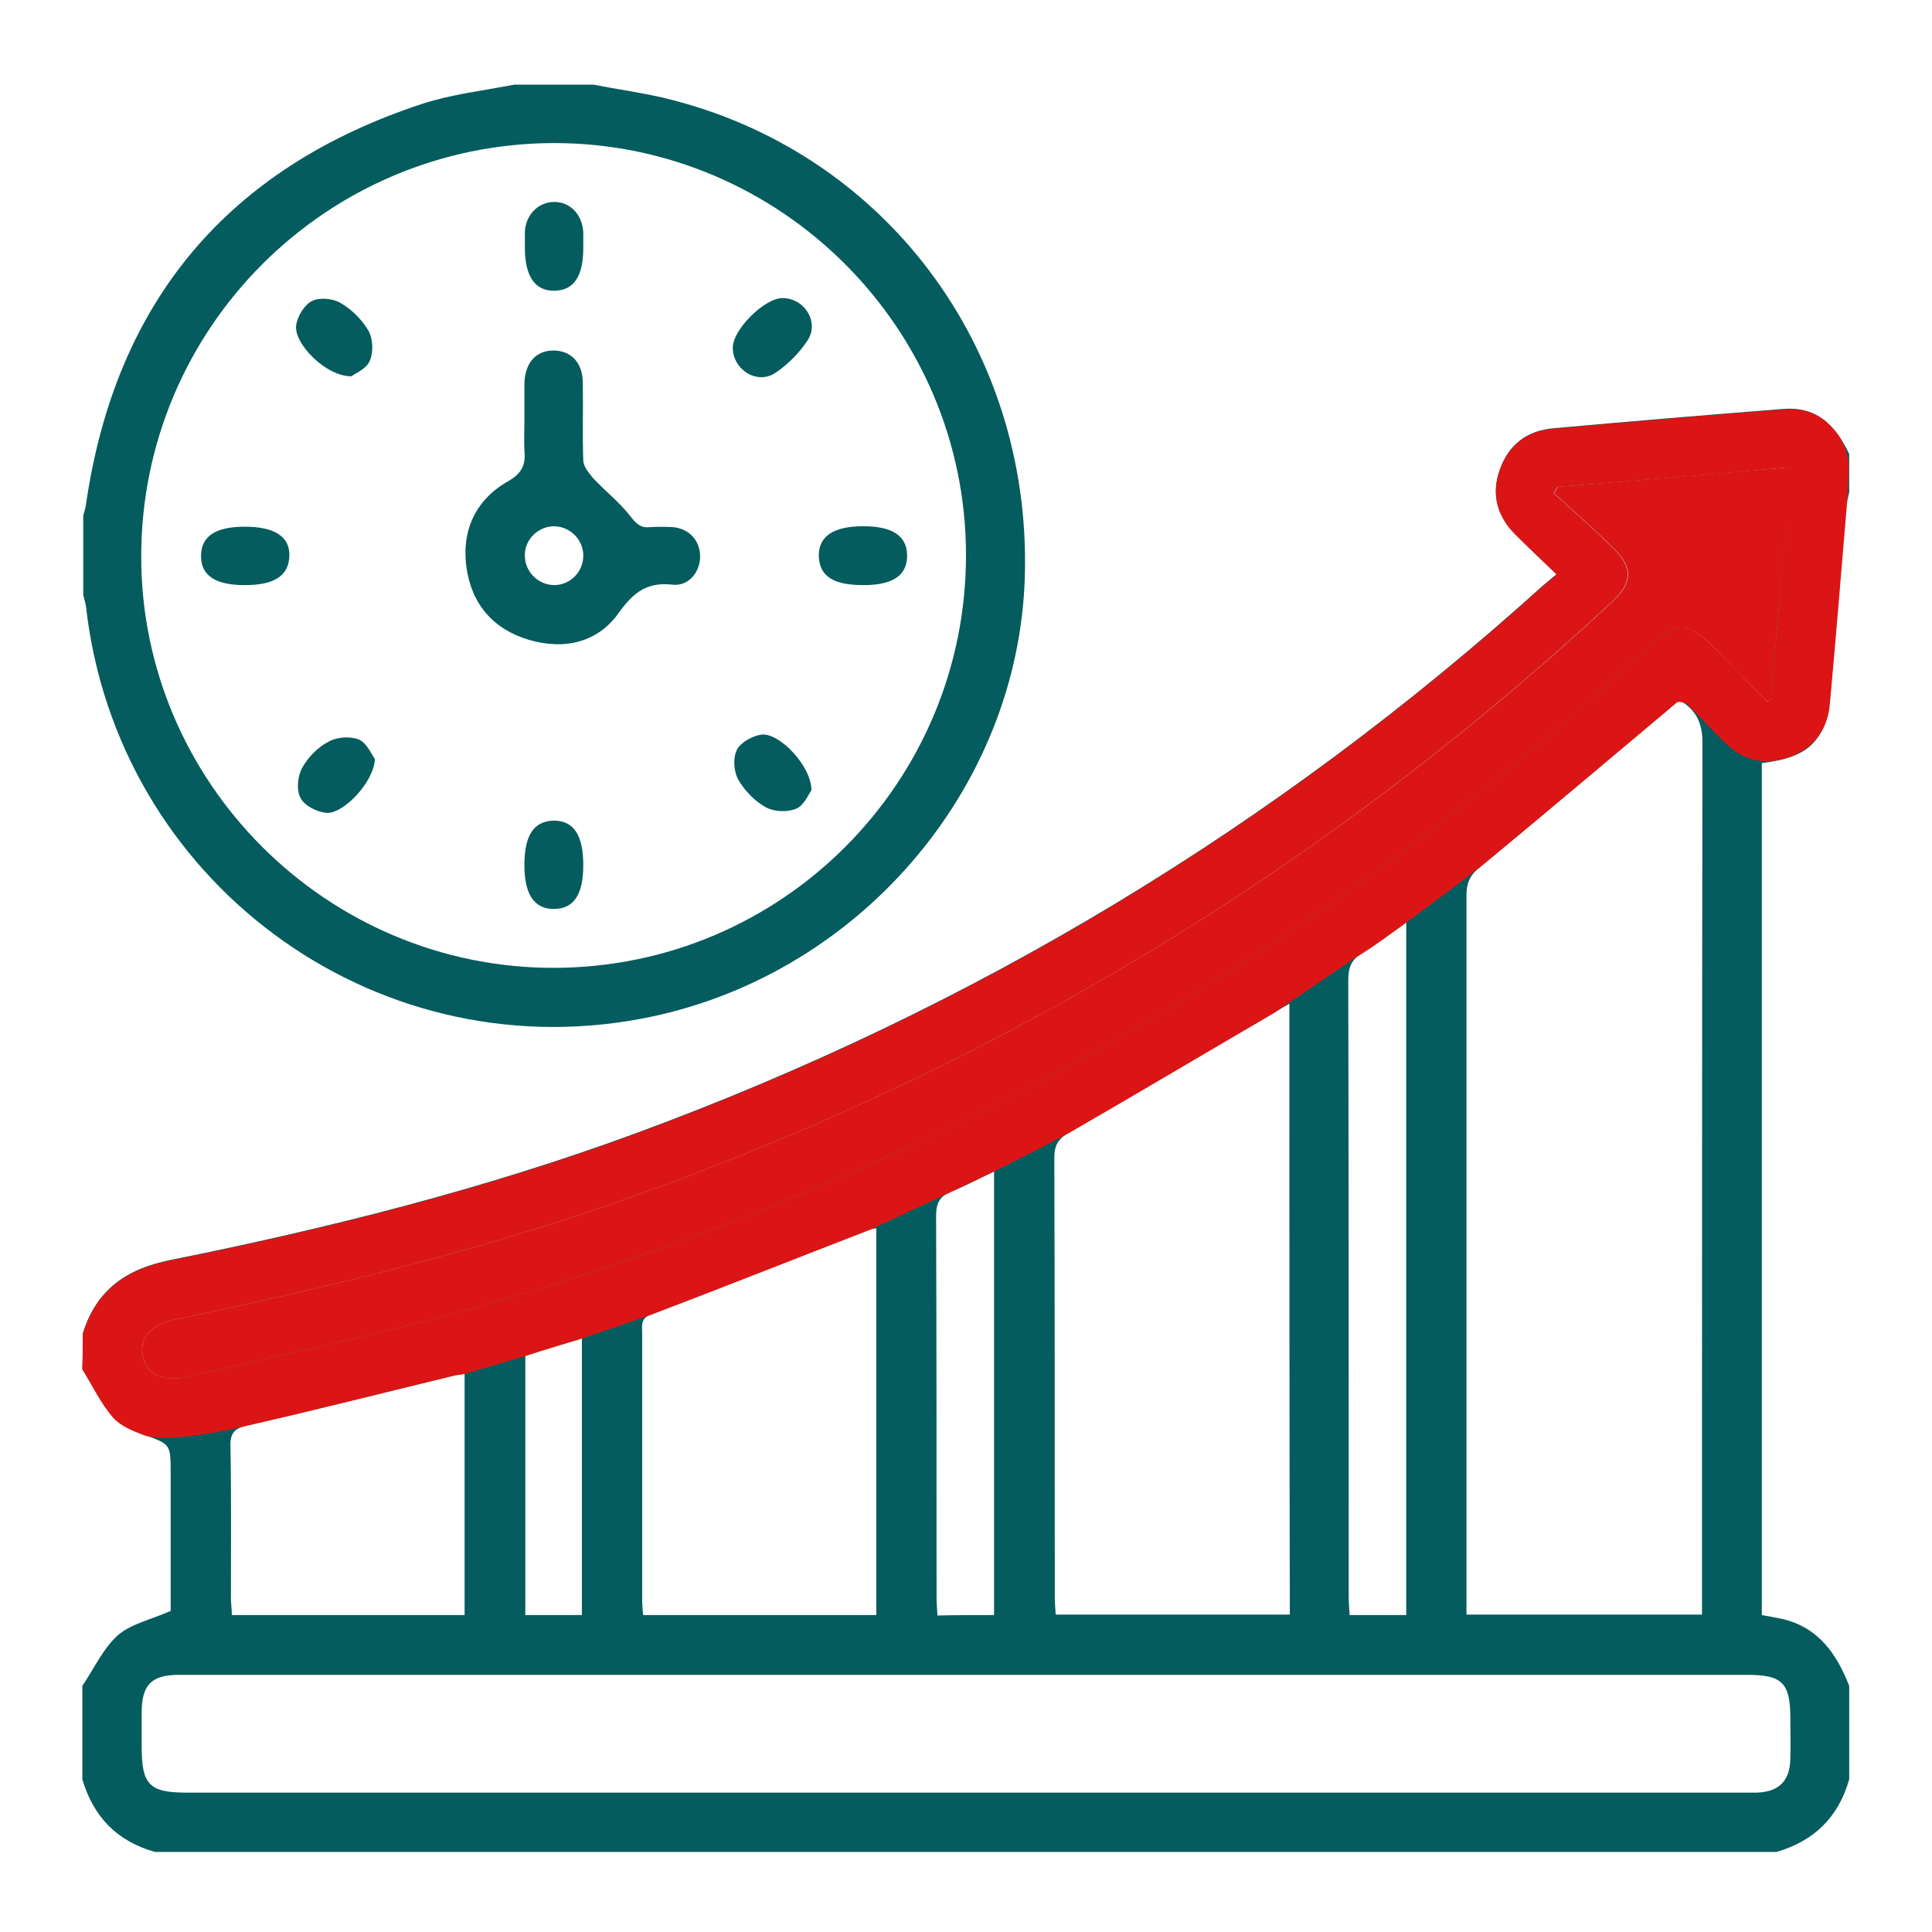
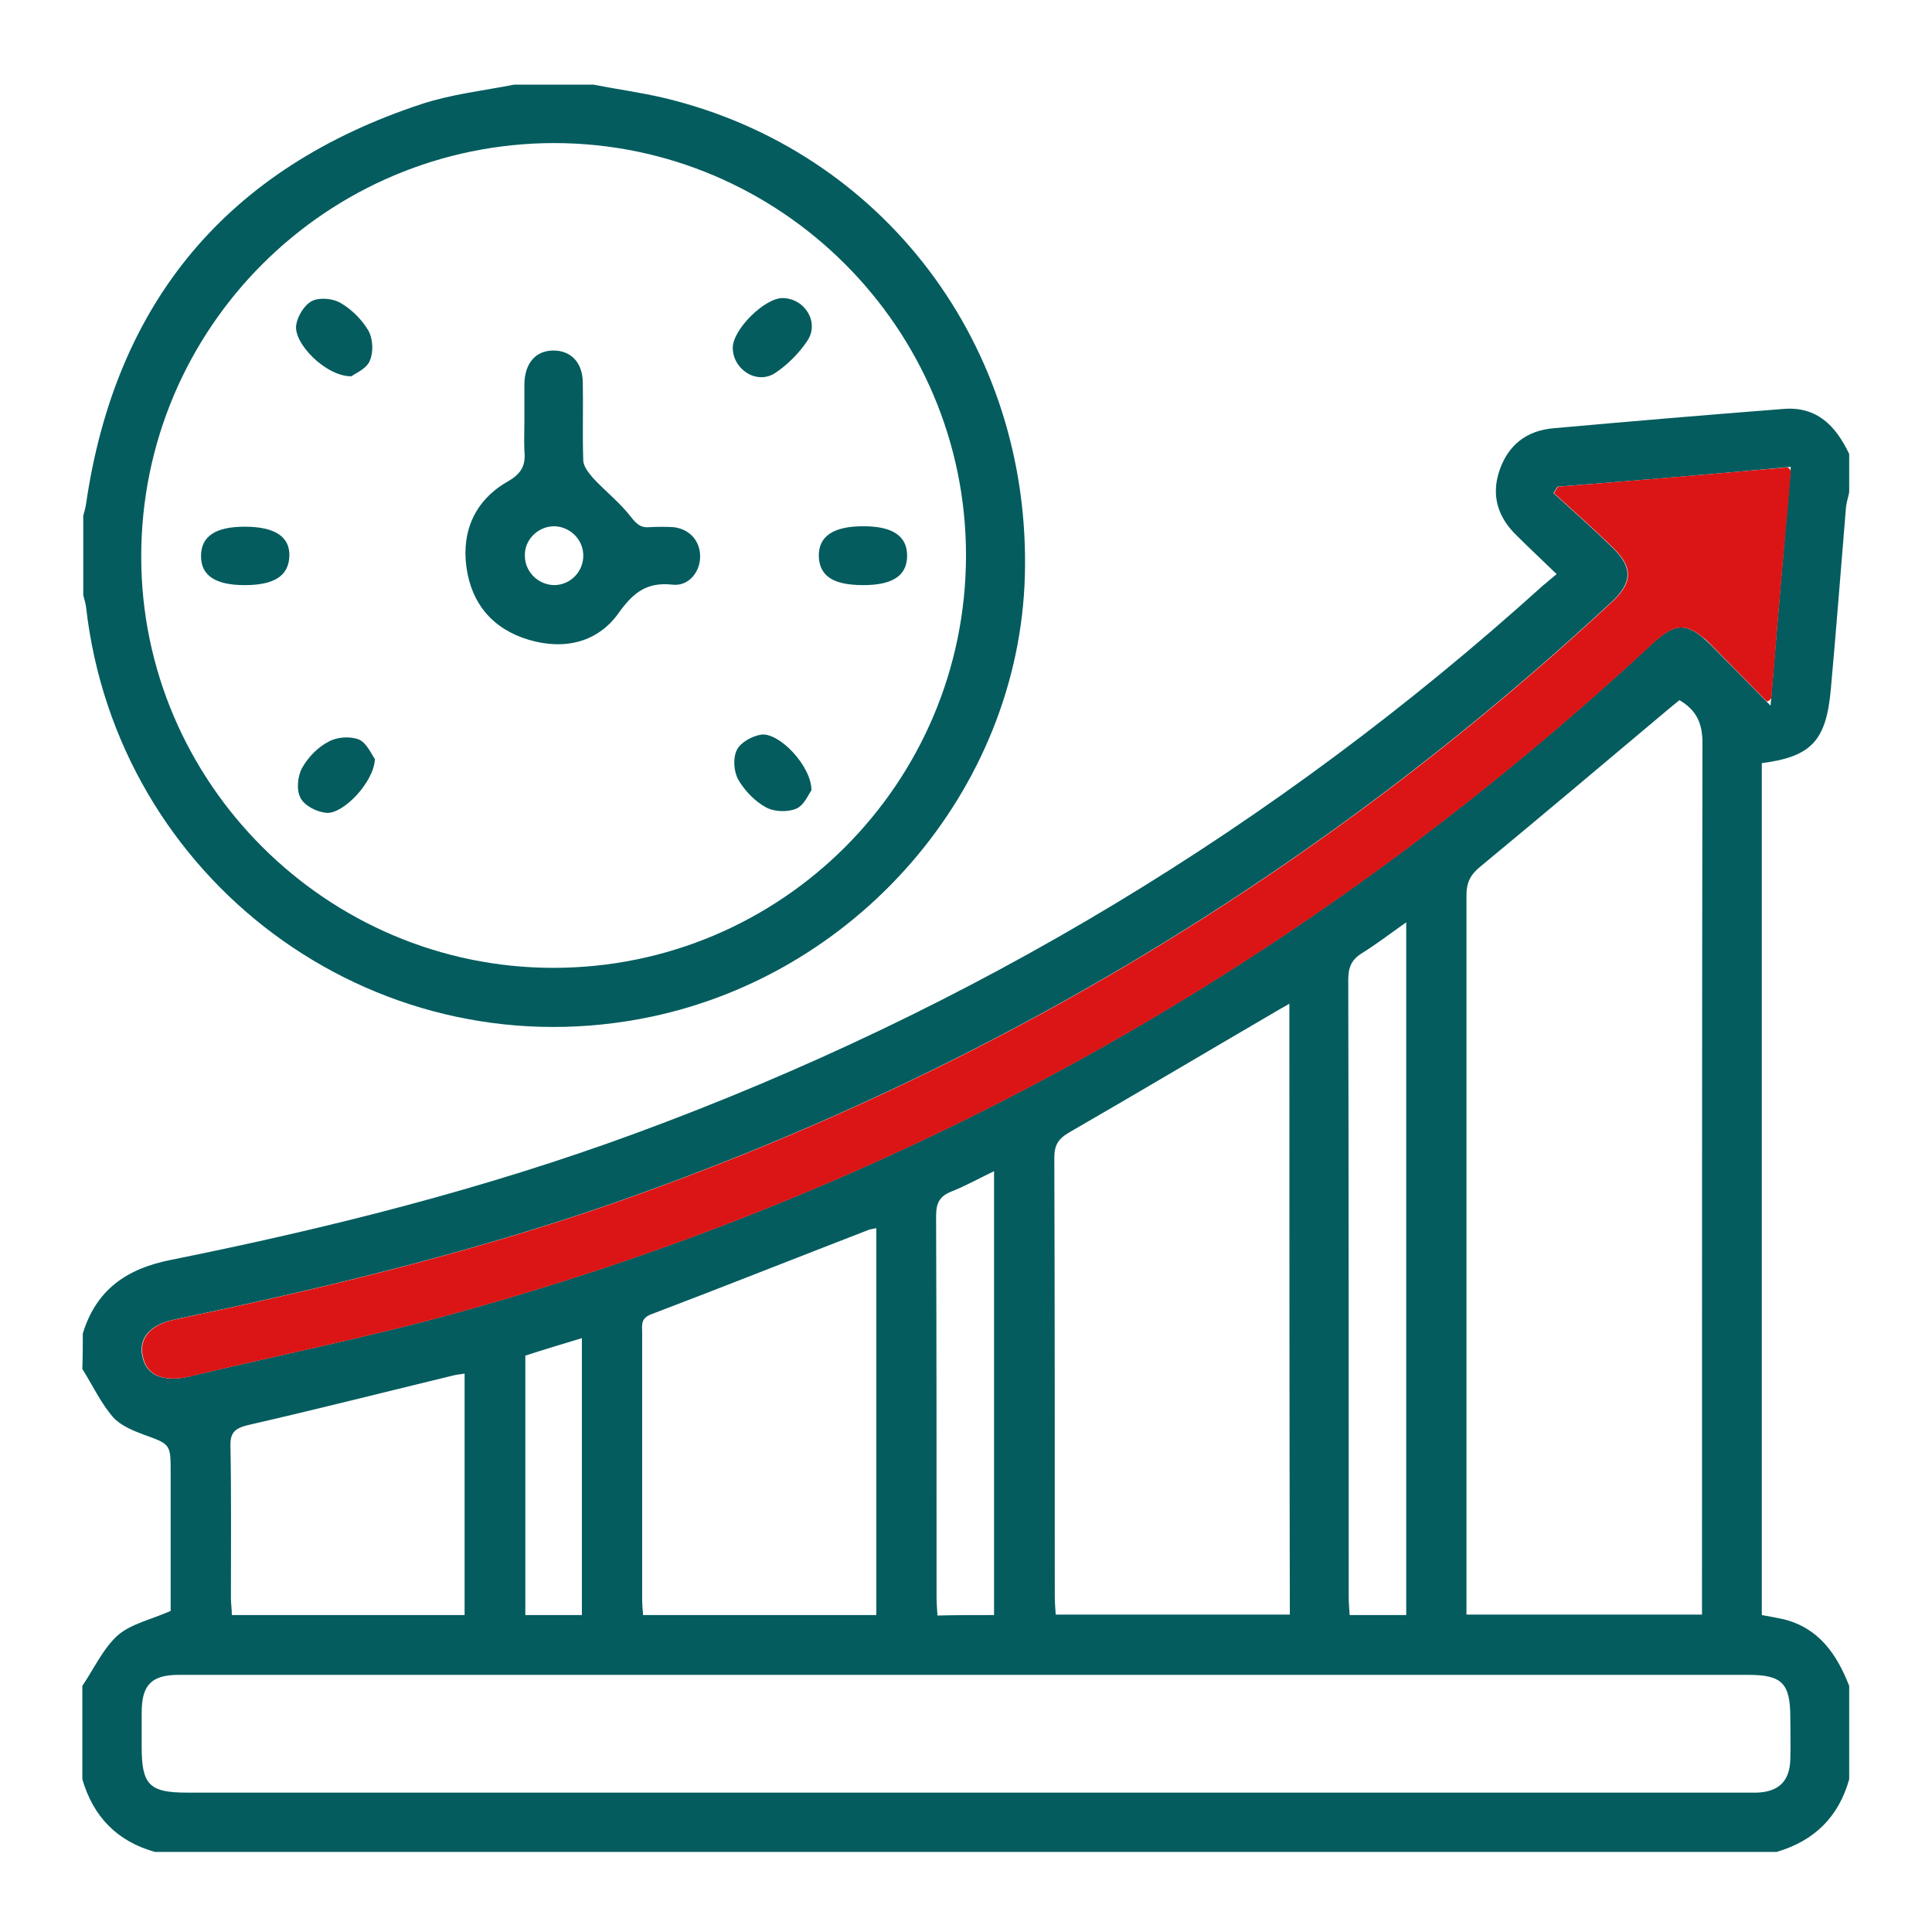
<svg xmlns="http://www.w3.org/2000/svg" version="1.1" id="Слой_1" x="0px" y="0px" viewBox="0 0 420 420" style="enable-background:new 0 0 420 420;" xml:space="preserve">
  <style type="text/css">
	.st0{fill:#045C5E;}
	.st1{fill:#DB1515;}
</style>
  <g>
    <path class="st0" d="M18,289.9c2.9-9.5,9.5-14.1,19.1-16c34.3-6.9,68.1-15.4,101-27.5c73.4-27,139.2-66.6,197.2-119   c0.8-0.7,1.7-1.4,3.1-2.6c-3.1-3-5.9-5.6-8.6-8.3c-4.2-4-5.7-8.8-3.8-14.3s5.9-8.6,11.7-9.1c16.7-1.5,33.3-2.9,50-4.2   c7.3-0.6,11.4,3.7,14.3,9.8c0,2.7,0,5.5,0,8.3c-0.2,1.1-0.6,2.2-0.7,3.3c-1.1,13.2-2.1,26.4-3.3,39.6c-1,11.1-4.2,14.6-15,16   c0,61.8,0,123.5,0,185.2c1.8,0.3,3.2,0.6,4.7,0.9c7.7,1.9,11.6,7.6,14.3,14.5c0,6.8,0,13.5,0,20.3c-2.3,8.2-7.6,13.4-15.8,15.8   c-117.5,0-235,0-352.5,0c-8.2-2.3-13.4-7.6-15.8-15.8c0-6.8,0-13.5,0-20.3c2.5-3.7,4.5-8.1,7.7-11c2.9-2.5,7.2-3.4,11.5-5.3   c0-9.5,0-19.7,0-29.9c0-6.4,0-6.3-5.8-8.4c-2.4-0.9-5.1-2-6.7-3.8c-2.7-3.1-4.5-7-6.7-10.5C18,294.9,18,292.4,18,289.9z M318.8,351   c17.2,0,34,0,51.2,0c0-1.9,0-3.5,0-5.1c0-61.5,0-122.9,0.1-184.4c0-4.3-1.3-7.1-5-9.3c-0.7,0.6-1.5,1.2-2.2,1.8   c-13.7,11.5-27.3,23-41.1,34.4c-2.2,1.8-3,3.5-3,6.2c0,50.8,0,101.6,0,152.3C318.8,348.1,318.8,349.4,318.8,351z M210.2,364.1   c-32.7,0-65.5,0-98.2,0c-24.4,0-48.7,0-73.1,0c-6,0-8.1,2.2-8.1,8.2c0,2.5,0,5,0,7.5c0,8.2,1.7,9.9,9.8,9.9   c112.9,0,225.9,0,338.8,0c0.9,0,1.8,0,2.6,0c4.7-0.2,7.1-2.5,7.2-7.3c0.1-3,0-6,0-9c0-7.5-1.8-9.3-9.2-9.3   C323.4,364.1,266.8,364.1,210.2,364.1z M338.6,105.8c-0.3,0.5-0.6,0.9-0.9,1.4c4.3,3.9,8.7,7.8,12.9,11.9c4.4,4.3,4.2,7.6-0.2,11.7   C287.2,189.5,215,233,133.5,261.5c-31.3,10.9-63.4,18.6-95.8,25.4c-5,1.1-7.5,3.9-6.8,7.7c0.7,4,3.8,5.7,9,4.9   c0.6-0.1,1.2-0.2,1.8-0.4c19.3-4.6,38.8-8.5,57.9-13.8c98.3-27.2,184.7-75.9,259.5-145.3c5.2-4.8,7.7-4.8,12.7,0.1   c4.1,4.1,8.2,8.3,13.1,13.3c1.5-18,2.9-34.8,4.4-51.9C372,103.1,355.3,104.5,338.6,105.8z M280.3,218.2c-1.4,0.8-2.3,1.3-3.3,1.9   c-14.9,8.7-29.7,17.5-44.6,26.1c-2.4,1.4-3.2,2.8-3.2,5.5c0.1,31.7,0.1,63.5,0.1,95.2c0,1.3,0.1,2.7,0.2,4.1c17.1,0,33.9,0,50.9,0   C280.3,306.8,280.3,262.8,280.3,218.2z M190.5,351.1c0-28.1,0-56,0-84.1c-0.6,0.1-1.1,0.2-1.5,0.3c-15.8,6.1-31.6,12.4-47.4,18.4   c-2.4,0.9-2,2.4-2,4.1c0,19.2,0,38.5,0,57.7c0,1.2,0.1,2.4,0.2,3.6C156.9,351.1,173.6,351.1,190.5,351.1z M101,351.1   c0-17.7,0-35.1,0-52.5c-1,0.2-1.7,0.2-2.4,0.4c-14.9,3.6-29.8,7.4-44.7,10.8c-2.8,0.7-3.9,1.6-3.8,4.6c0.2,11,0.1,22,0.1,33   c0,1.2,0.2,2.4,0.2,3.7C67.4,351.1,84.1,351.1,101,351.1z M305.7,351.1c0-50.3,0-100.2,0-150.6c-3.4,2.4-6.4,4.7-9.6,6.7   c-2.3,1.4-3,3.1-3,5.8c0.1,44.7,0.1,89.4,0.1,134.1c0,1.3,0.1,2.6,0.2,4C297.7,351.1,301.5,351.1,305.7,351.1z M216.1,351.1   c0-32.3,0-64.2,0-96.5c-3.3,1.6-6.2,3.2-9.2,4.4c-2.6,1-3.4,2.5-3.4,5.3c0.1,27.6,0.1,55.2,0.1,82.8c0,1.3,0.1,2.7,0.2,4.1   C208,351.1,211.9,351.1,216.1,351.1z M114.2,294.7c0,18.9,0,37.5,0,56.4c4.2,0,8.2,0,12.3,0c0-20.1,0-40,0-60.2   C122.2,292.2,118.2,293.4,114.2,294.7z" />
    <path class="st0" d="M129,18.4c5.1,1,10.3,1.7,15.4,2.9C192,32.7,224.1,75.2,222.8,125c-1.2,46.8-36.8,87.8-83.6,96.5   c-58.5,10.9-113.8-30.2-120.5-89.6c-0.1-0.8-0.4-1.7-0.6-2.5c0-5.8,0-11.5,0-17.3c0.2-0.8,0.5-1.7,0.6-2.5c6.4-44,30.8-73.1,73-87   c6.4-2.1,13.4-2.9,20.1-4.2C117.5,18.4,123.3,18.4,129,18.4z M210,120.7c0-49.3-40.2-89.5-89.4-89.6C71,31.1,30.7,71.3,30.7,121   c0,49.1,40.3,89.4,89.6,89.4C169.9,210.4,210,170.2,210,120.7z" />
    <path class="st0" d="M114,91.6c0-2.7,0-5.5,0-8.2c0.1-4.5,2.5-7.2,6.3-7.2c3.9,0,6.4,2.7,6.4,7.1c0.1,5.6-0.1,11.2,0.1,16.9   c0.1,1.3,1.2,2.6,2.1,3.7c2.7,2.9,5.8,5.3,8.2,8.4c1.2,1.5,2.1,2.5,4.1,2.3c1.7-0.1,3.5-0.1,5.2,0c3.6,0.4,5.9,3.1,5.8,6.6   c-0.1,3.3-2.6,6.3-6,5.9c-5.5-0.6-8.4,1.6-11.6,6c-4.5,6.5-11.8,8.3-19.6,6s-12.5-7.8-13.6-15.8s2-14.7,9.1-18.7   c3.1-1.8,3.8-3.7,3.5-6.7C113.9,95.8,114,93.7,114,91.6z M120.6,127.2c3.5-0.1,6.3-3,6.2-6.6c-0.1-3.4-2.9-6.1-6.3-6.2   c-3.5,0-6.5,2.9-6.4,6.4C114.1,124.3,117,127.2,120.6,127.2z" />
    <path class="st0" d="M176.4,171.8c-0.6,0.8-1.6,3.3-3.3,4c-1.9,0.8-4.8,0.7-6.6-0.3c-2.4-1.3-4.6-3.6-6-6c-1-1.8-1.2-4.7-0.3-6.5   c0.8-1.6,3.3-3,5.3-3.3C169.4,159.2,176.4,166.5,176.4,171.8z" />
    <path class="st0" d="M76.4,81.8c-5.5,0.1-12.7-7.2-12-11.2c0.3-1.9,1.8-4.4,3.5-5.2s4.6-0.5,6.2,0.5c2.4,1.4,4.6,3.6,6,6   c1,1.8,1.1,4.7,0.3,6.5C79.7,80.2,77.3,81.1,76.4,81.8z" />
-     <path class="st0" d="M126.8,53.9c0,6.1-2,9.2-6.2,9.3c-4.3,0.1-6.5-3.1-6.5-9.4c0-1.1,0-2.2,0-3.4c0.2-3.8,3-6.5,6.4-6.5   c3.5,0,6.1,2.8,6.3,6.6C126.8,51.7,126.8,52.8,126.8,53.9z" />
    <path class="st0" d="M53.2,127.2c-6.4,0-9.5-2.1-9.5-6.3c0-4.3,3.1-6.4,9.5-6.4c6.6,0,9.9,2.2,9.7,6.5   C62.7,125.2,59.6,127.2,53.2,127.2z" />
    <path class="st0" d="M187.7,114.4c6.3,0,9.5,2.1,9.5,6.4c0,4.3-3.1,6.4-9.5,6.4c-6.5,0-9.5-1.9-9.7-6.2   C177.9,116.6,181.1,114.4,187.7,114.4z" />
-     <path class="st0" d="M126.8,188.1c0,6.4-2.1,9.5-6.4,9.5c-4.3,0-6.4-3.2-6.4-9.5c0-6.5,2-9.5,6.2-9.7   C124.7,178.3,126.8,181.5,126.8,188.1z" />
    <path class="st0" d="M170.2,64.8c4.8,0.1,8,5.3,5.3,9.3c-1.8,2.7-4.3,5.2-7,7c-4,2.6-9.2-0.8-9.2-5.5   C159.3,71.6,166.3,64.7,170.2,64.8z" />
    <path class="st0" d="M81.5,165c-0.2,5.1-7,12.1-10.6,11.7c-2.1-0.2-4.8-1.6-5.6-3.3c-0.9-1.7-0.6-4.7,0.4-6.5   c1.3-2.3,3.4-4.5,5.8-5.7c1.8-1,4.7-1.2,6.6-0.4C79.8,161.6,80.8,164.1,81.5,165z" />
    <g id="XMLID_1_">
      <g>
        <path class="st1" d="M385.7,144.5c-0.2,2.4-0.4,4.7-0.6,7.1c-0.1,0.3-0.3,0.5-0.5,0.7c0,0,0,0,0,0c-0.1,0.1-0.3,0.1-0.5,0.2     c-4.4-4.5-8.3-8.4-12-12.2c-0.1-0.1-0.2-0.2-0.3-0.3c-0.6-0.6-1.1-1.1-1.7-1.5c-3.9-3.2-6.4-2.7-10.9,1.5     c-74.8,69.4-161.2,118.1-259.5,145.3c-19.1,5.3-38.6,9.2-57.9,13.8c-0.6,0.2-1.2,0.3-1.8,0.4c-5.2,0.8-8.3-0.9-9-4.9     c-0.7-3.8,1.8-6.6,6.8-7.7c32.4-6.8,64.5-14.5,95.8-25.4c81.5-28.5,153.7-72,216.9-130.7c4.4-4.1,4.6-7.4,0.2-11.7     c-4.2-4.1-8.6-8-12.9-11.9c0.3-0.5,0.6-0.9,0.9-1.4c16.4-1.3,32.9-2.7,49.9-4.2c0.4,0.2,0.7,0.6,0.7,1c-0.2,2.5-0.4,4.9-0.6,7.3     C387.6,121.6,386.6,133.1,385.7,144.5z" />
-         <path class="st1" d="M399.5,94.4c1.7,2.3,2.5,5.1,2.4,8c-0.1,3-0.3,6.8-0.4,7.3c-1.2,14.4-2.4,28.9-3.7,43.3     c-0.5,5.8-3.6,9.8-9.1,11.7c-5.5,1.9-10.3,0.4-14.3-3.8c-2.4-2.4-4.7-4.9-7.4-7.6c-0.5-0.5-2.2-1-2.6-0.5c-0.3,0.4-0.9,0.7-1.2,1     c0,0,0,0,0,0c-0.1,0.1-0.2,0.2-0.3,0.3c-13.7,11.5-27.3,23-41.1,34.4c-2.2,1.8-16.1,12.1-16.1,12.1c-3.4,2.4-6.4,4.7-9.6,6.7     c-2.3,1.4-18.1,12.3-19.1,12.9c-14.9,8.7-29.7,17.5-44.6,26.1c-2.4,1.4-16.3,8.4-16.3,8.4c-3.3,1.6-26.7,12.6-27.1,12.7     c-15.8,6.1-31.6,12.4-47.4,18.4c-2.4,0.9-15.1,5.2-15.1,5.2c-4.3,1.3-8.3,2.5-12.3,3.8l-13.2,3.9c-1,0.2-1.7,0.2-2.4,0.4     c-14.9,3.6-29.8,7.4-44.7,10.8c-2.8,0.7-17.2,4-22.6,2.1c-2.4-0.9-5.1-2-6.7-3.8c-2.7-3.1-4.5-7-6.7-10.5     c0.1-2.7,0.1-5.2,0.1-7.7c2.9-9.5,9.5-14.1,19.1-16c34.3-6.9,68.1-15.4,101-27.5c73.4-27,139.2-66.6,197.2-119     c0.8-0.7,1.7-1.4,3.1-2.6c-3.1-3-5.9-5.6-8.6-8.3c-4.2-4-5.7-8.8-3.8-14.3c1.9-5.5,5.9-8.6,11.7-9.1c16.7-1.5,33.3-2.9,50-4.2     C393.2,88.5,396.8,90.7,399.5,94.4z M388.6,109.9c0.2-2.4,0.4-4.9,0.6-7.3c0-0.4-0.3-0.8-0.7-1c-17,1.6-33.5,2.9-49.9,4.2     c-0.3,0.5-0.6,0.9-0.9,1.4c4.3,3.9,8.7,7.8,12.9,11.9c4.4,4.3,4.2,7.6-0.2,11.7C287.3,189.5,215.1,233,133.6,261.5     c-31.3,10.9-63.4,18.6-95.8,25.4c-5,1.1-7.5,3.9-6.8,7.7c0.7,4,3.8,5.7,9,4.9c0.6-0.1,1.2-0.2,1.8-0.4     c19.3-4.6,38.8-8.5,57.9-13.8c98.3-27.2,184.7-75.9,259.5-145.3c4.6-4.2,7-4.7,10.9-1.5c0.6,0.4,1.1,0.9,1.7,1.5     c0.1,0.1,0.2,0.2,0.3,0.3c3.8,3.8,7.6,7.7,12,12.2c0.2,0,0.3-0.1,0.5-0.2c0,0,0,0,0,0c0.2-0.2,0.4-0.4,0.5-0.7     c0.2-2.4,0.4-4.8,0.6-7.1C386.6,133.1,387.6,121.6,388.6,109.9z" />
      </g>
      <g>
		</g>
    </g>
  </g>
</svg>